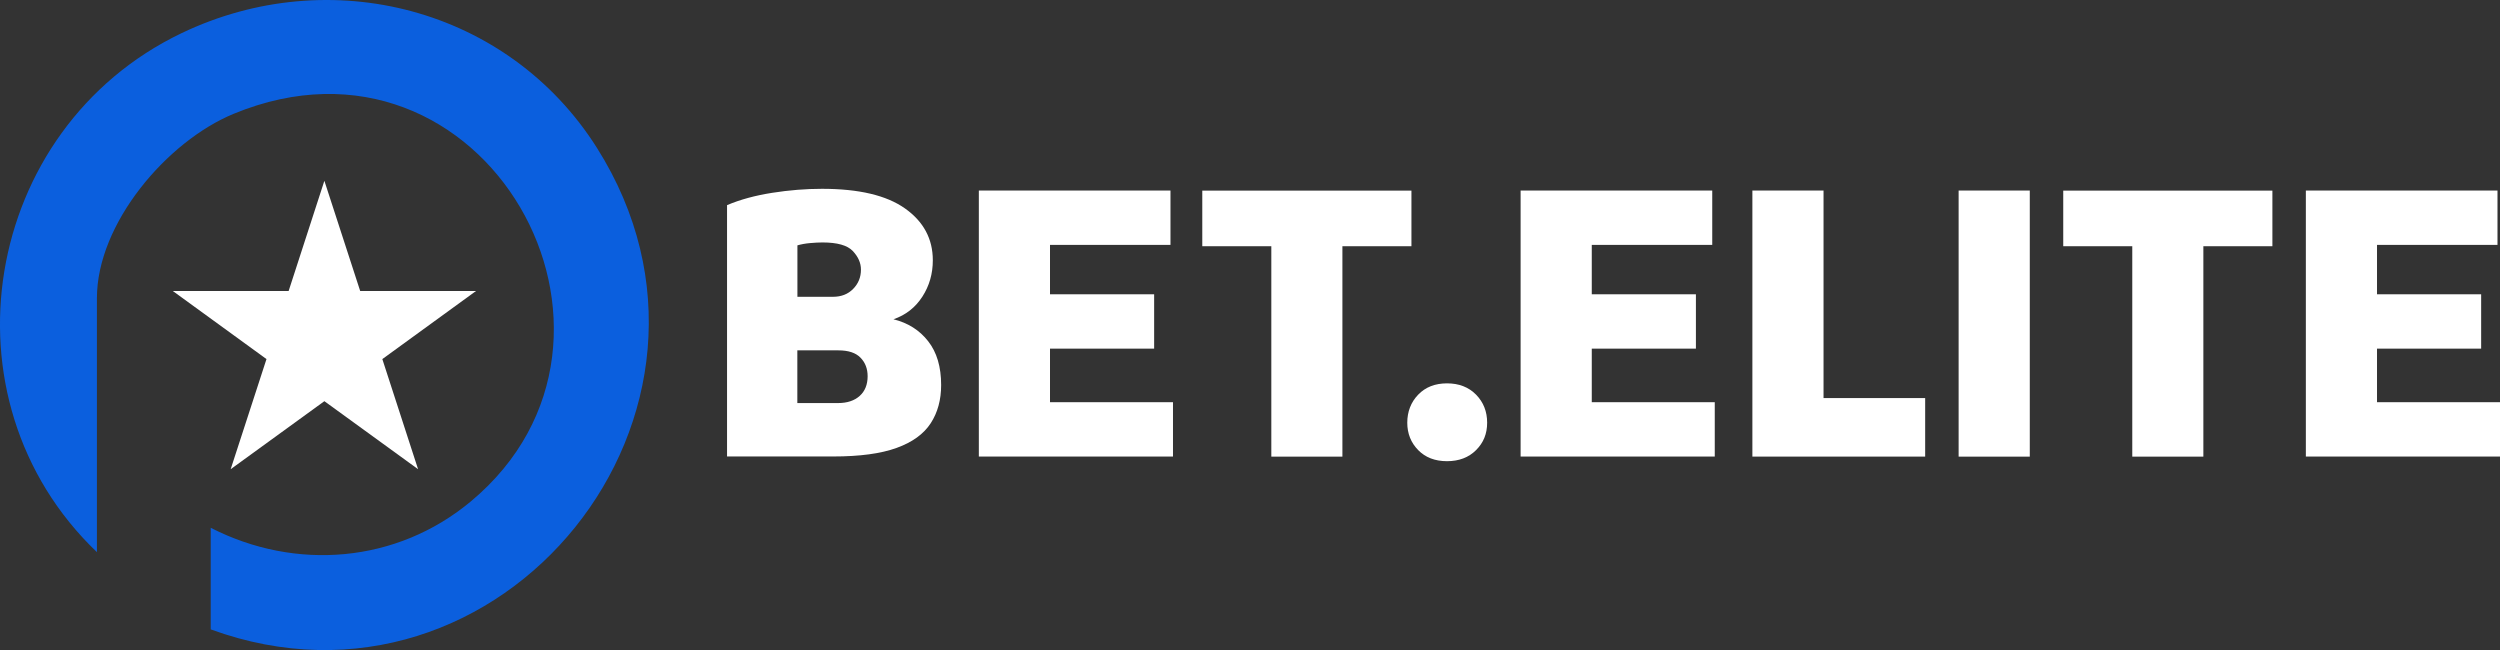
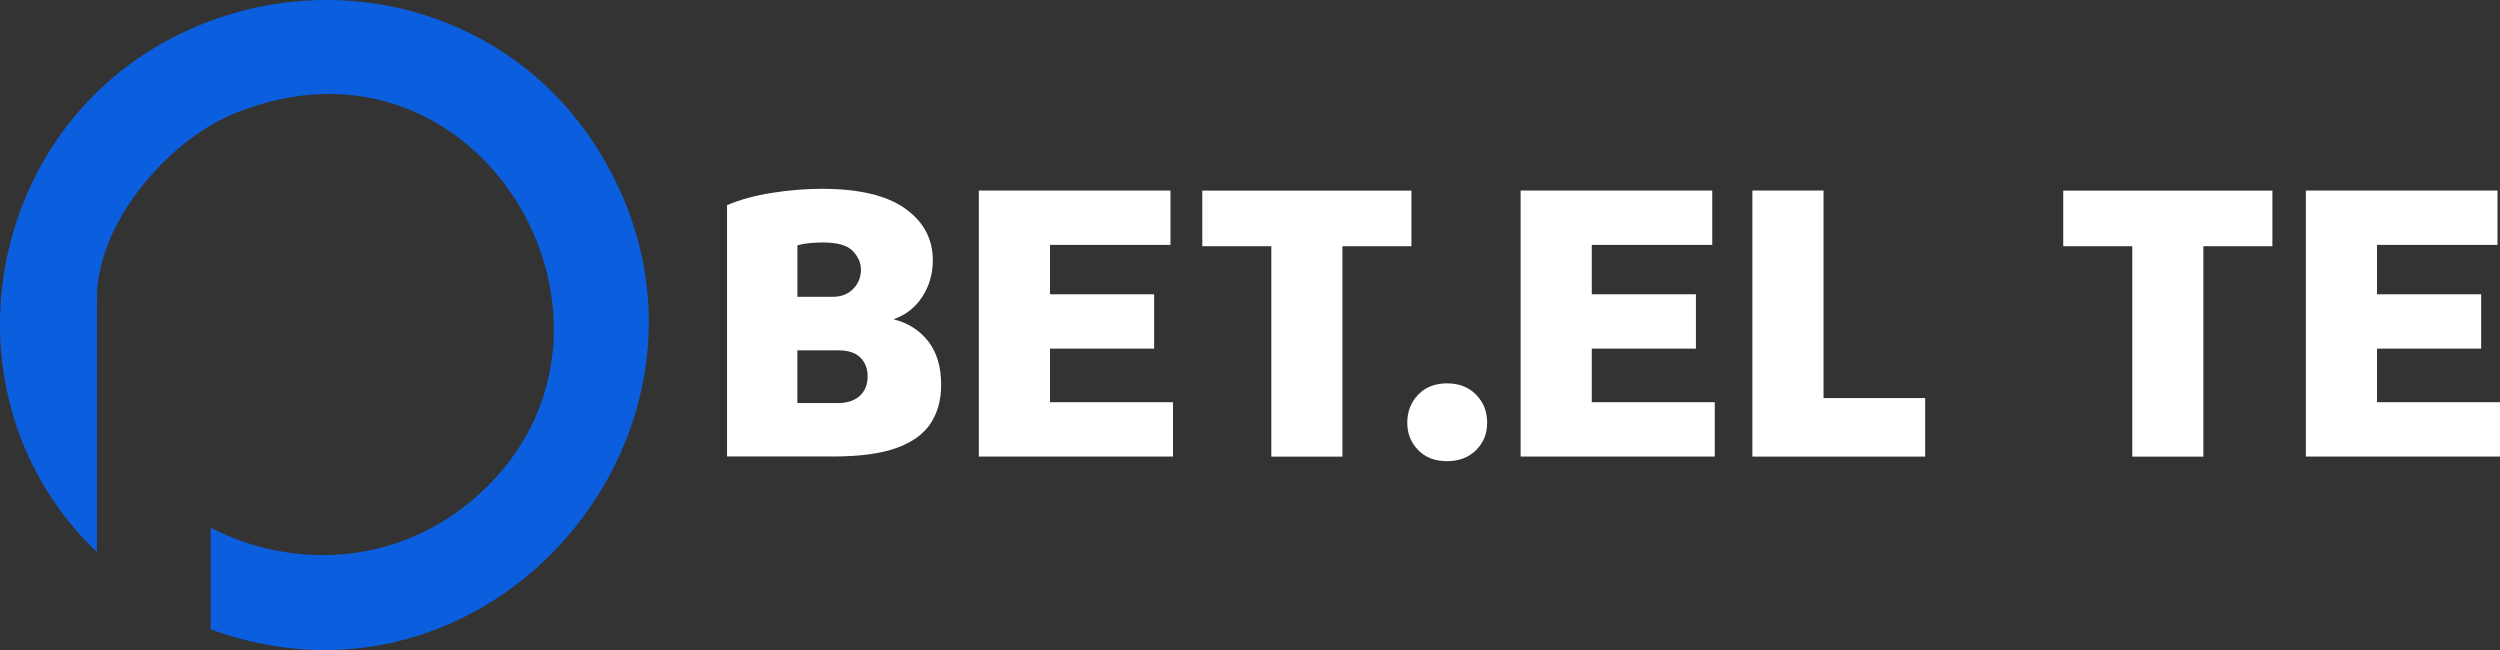
<svg xmlns="http://www.w3.org/2000/svg" id="Layer_2" data-name="Layer 2" viewBox="0 0 318.31 82.77">
  <rect x="0" y="0" width="318.31" height="82.77" fill="#333333" stroke="none" />
  <defs>
    <style>
            .cls-1 {
            fill: #0b5fde;
            }

            .cls-2 {
            fill: #fff;
            }
        </style>
  </defs>
  <g id="Layer_1-2" data-name="Layer 1">
    <g>
      <g>
        <path class="cls-2" d="M92.57,58.14V26.12c1.67-.71,3.59-1.23,5.75-1.57,2.17-.34,4.28-.51,6.34-.51,4.69,0,8.21.83,10.57,2.5,2.36,1.67,3.54,3.87,3.54,6.6,0,1.71-.44,3.25-1.33,4.63-.89,1.38-2.11,2.34-3.68,2.88,1.85.46,3.32,1.39,4.42,2.8,1.1,1.4,1.65,3.26,1.65,5.57,0,1.88-.44,3.51-1.33,4.87-.89,1.37-2.34,2.42-4.34,3.14-2.01.73-4.7,1.09-8.07,1.09h-13.53ZM101.52,37.79h4.53c1.07,0,1.93-.34,2.58-1.01.66-.67.99-1.49.99-2.45,0-.85-.35-1.64-1.04-2.37-.69-.73-1.98-1.09-3.86-1.09-.46,0-.99.03-1.57.08-.59.05-1.13.15-1.62.29v6.55ZM101.52,51.32h5.17c1.17,0,2.09-.3,2.77-.91.67-.6,1.01-1.44,1.01-2.5,0-.96-.3-1.75-.91-2.37-.6-.62-1.54-.93-2.82-.93h-5.22v6.71Z" />
        <path class="cls-2" d="M124.63,58.14V24.26h24.4v6.92h-15.34v6.29h13.26v6.92h-13.26v6.82h15.66v6.92h-24.72Z" />
        <path class="cls-2" d="M161.87,58.14v-26.79h-8.79v-7.08h26.63v7.08h-8.79v26.79h-9.06Z" />
        <path class="cls-2" d="M184.24,58.72c-1.53,0-2.75-.47-3.67-1.41-.92-.94-1.39-2.1-1.39-3.49s.46-2.61,1.39-3.57c.92-.96,2.15-1.44,3.67-1.44s2.76.48,3.7,1.44c.94.96,1.41,2.15,1.41,3.57s-.47,2.55-1.41,3.49c-.94.94-2.18,1.41-3.7,1.41Z" />
        <path class="cls-2" d="M193.61,58.14V24.26h24.4v6.92h-15.34v6.29h13.26v6.92h-13.26v6.82h15.66v6.92h-24.72Z" />
        <path class="cls-2" d="M223.12,58.14V24.26h9.06v26.42h12.94v7.46h-22Z" />
-         <path class="cls-2" d="M249.38,58.14V24.26h9.06v33.88h-9.06Z" />
        <path class="cls-2" d="M271.49,58.14v-26.79h-8.79v-7.08h26.63v7.08h-8.79v26.79h-9.06Z" />
        <path class="cls-2" d="M293.59,58.14V24.26h24.4v6.92h-15.34v6.29h13.26v6.92h-13.26v6.82h15.66v6.92h-24.72Z" />
      </g>
      <g>
        <g id="xSkJYx.tif">
          <path class="cls-1" d="M26.83,80.14v-12.94c10.82,5.54,23.69,4.5,33.12-3.36,25.05-20.87,1.76-62.53-30.2-49.35-8.48,3.5-17.41,13.95-17.41,23.47v32.34C-8.07,50.79-2.26,16.39,23.1,4.23c18.96-9.09,41.64-3.21,52.9,14.59,21.18,33.49-12.14,74.84-49.16,61.32Z" />
        </g>
-         <polygon class="cls-2" points="41.3 23.02 45.86 37.05 60.61 37.05 48.68 45.72 53.23 59.74 41.3 51.08 29.37 59.74 33.93 45.72 22 37.05 36.75 37.05 41.3 23.02" />
      </g>
    </g>
  </g>
</svg>